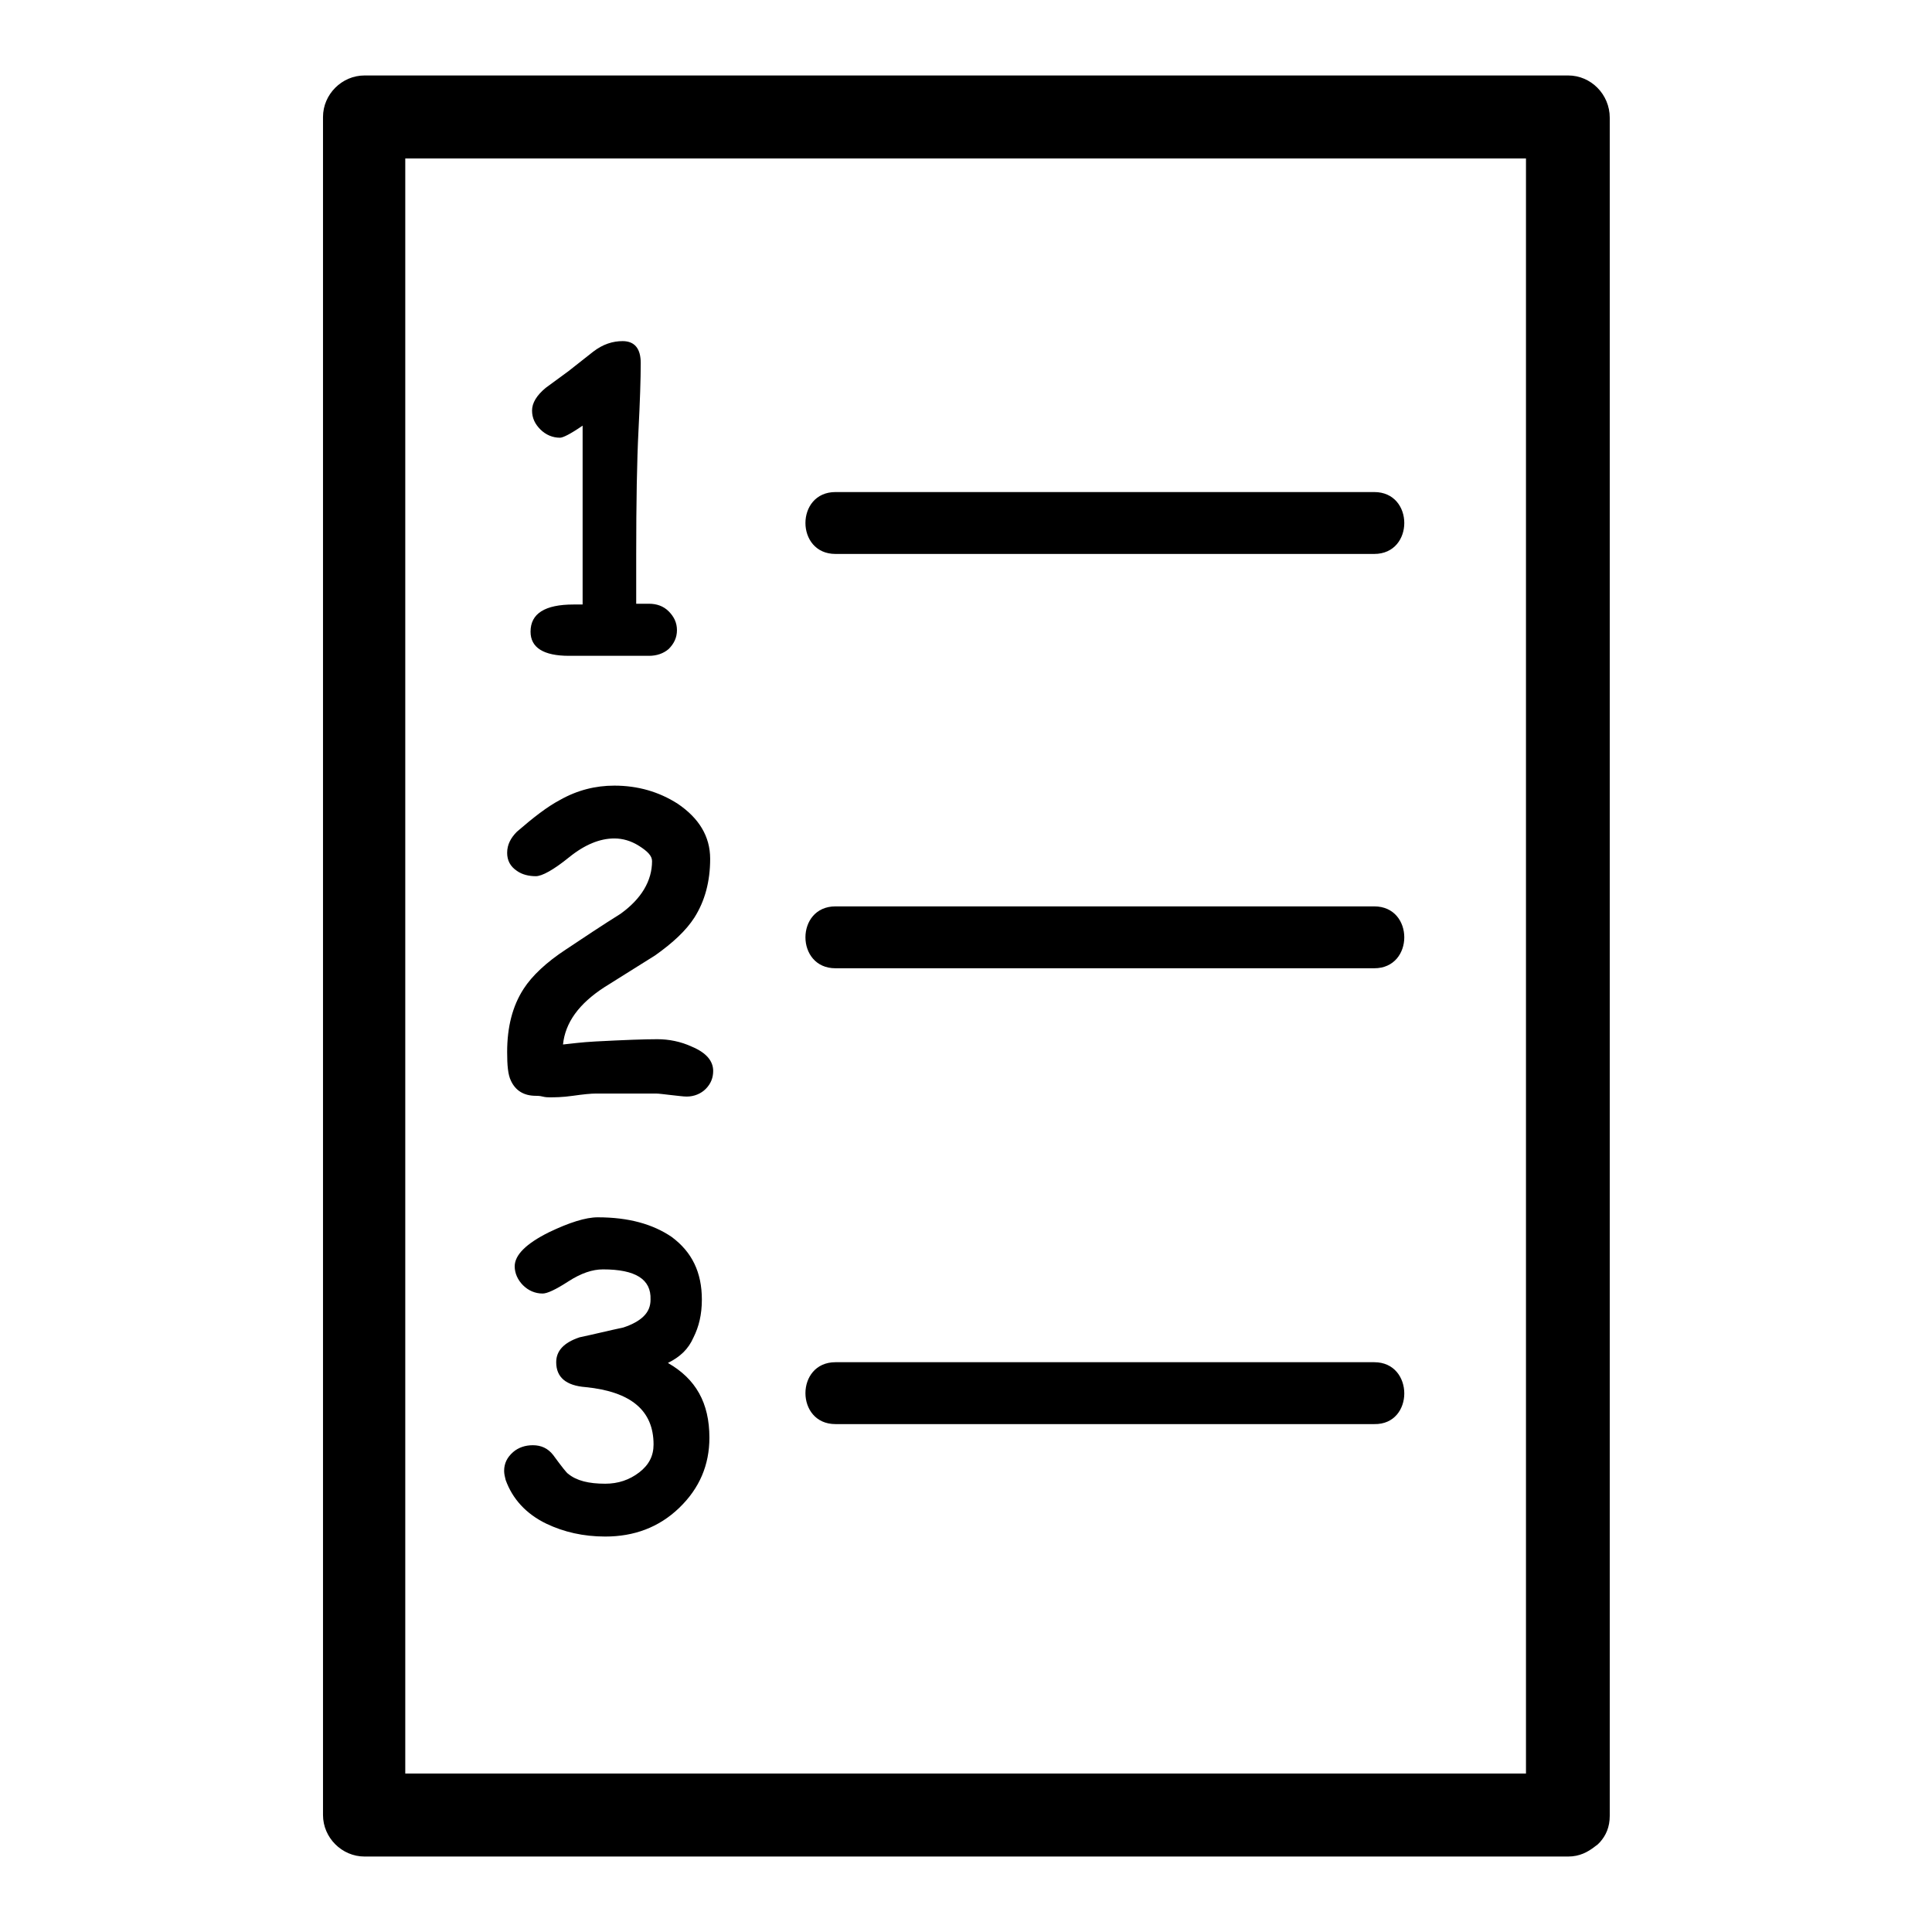
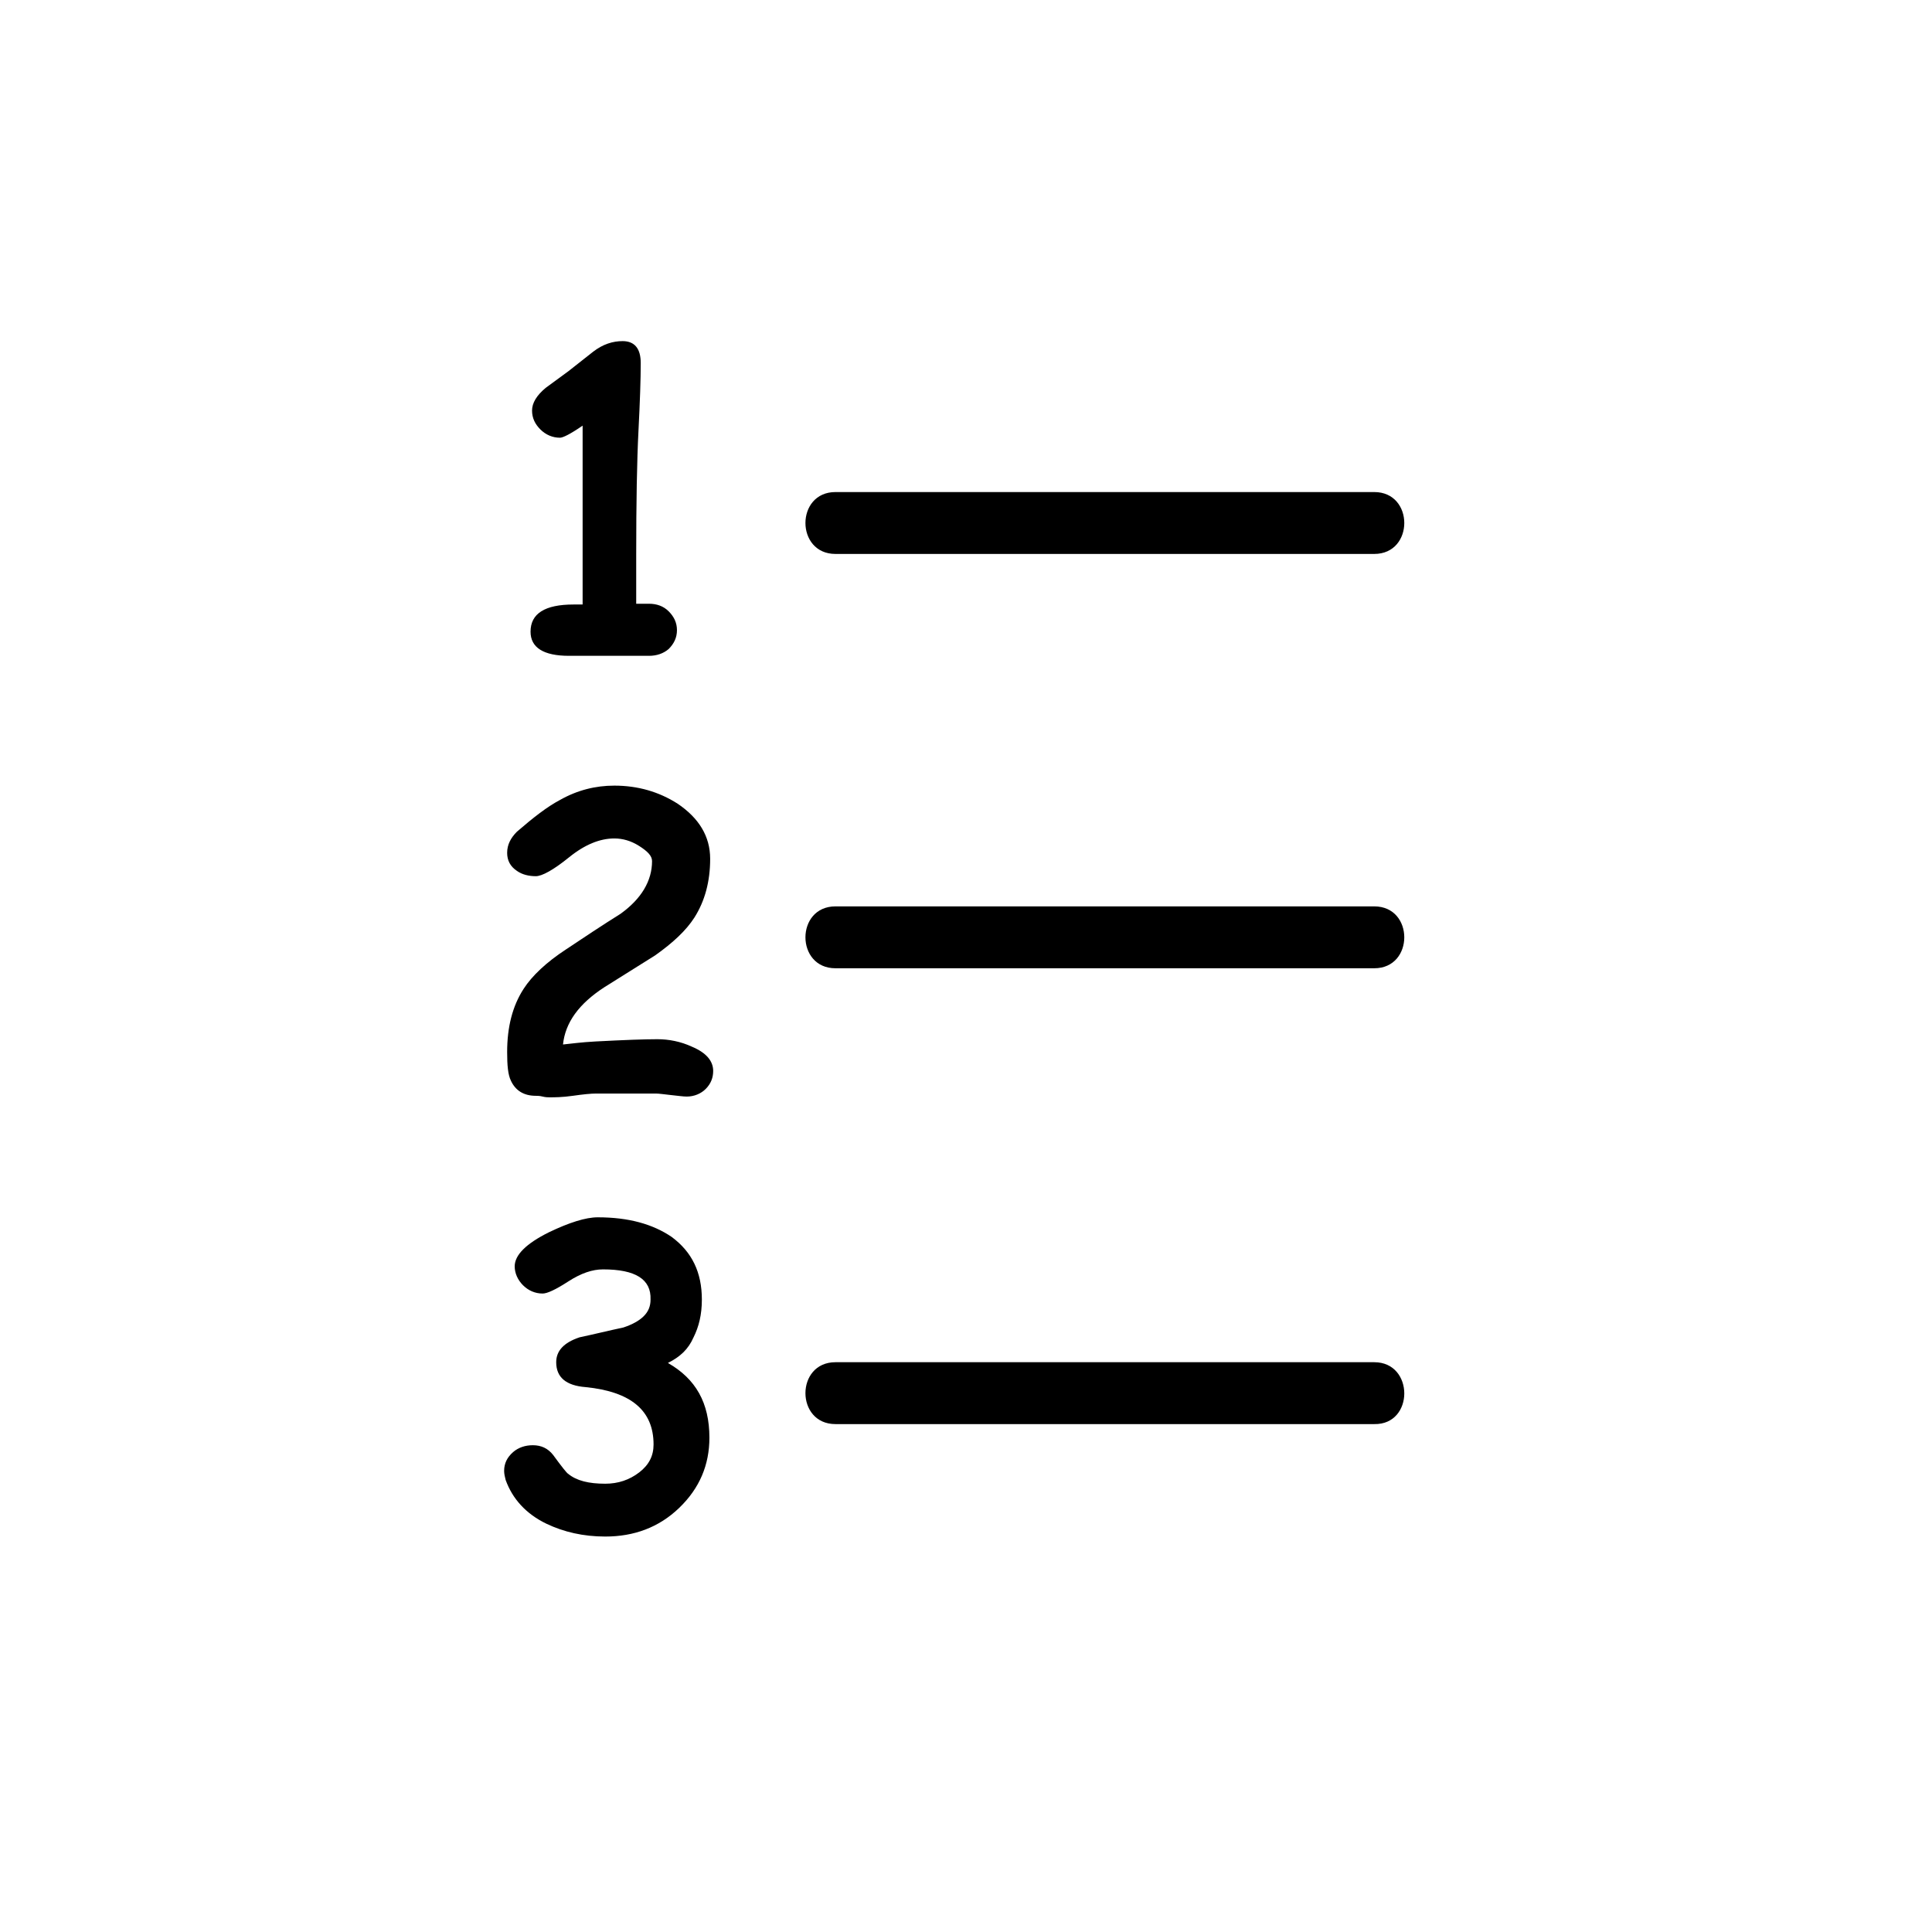
<svg xmlns="http://www.w3.org/2000/svg" version="1.1" x="0px" y="0px" viewBox="0 0 256 256" enable-background="new 0 0 256 256" xml:space="preserve">
  <g>
    <g>
      <g>
        <g>
          <path fill="#000000" d="M86,86.9l-10.6,0c-3.4,0-5.1-1.1-5.1-3.2c0-2.4,1.9-3.6,5.7-3.6c0.4,0,0.7,0,1.2,0V56.4c-1.6,1.1-2.6,1.6-3,1.6c-1,0-1.9-0.4-2.6-1.1c-0.7-0.7-1.1-1.5-1.1-2.5c0-1,0.6-2,1.8-3l3-2.2l3.3-2.6c1.3-1,2.6-1.4,3.9-1.4c1.6,0,2.4,1,2.4,2.9c0,2.1-0.1,5.1-0.3,9c-0.2,3.9-0.3,9.4-0.3,16.5V80H86c1,0,1.9,0.3,2.6,1s1.1,1.5,1.1,2.5c0,1-0.4,1.8-1.1,2.5C87.9,86.6,87,86.9,86,86.9z" />
          <path fill="#000000" d="M91,145.3c-0.5,0-1.1-0.1-2.1-0.2c-0.9-0.1-1.6-0.2-2-0.2l-7.9,0c-0.7,0-1.7,0.1-3.1,0.3c-1.4,0.2-2.4,0.2-3.1,0.2c-0.2,0-0.5,0-0.9-0.1c-0.4-0.1-0.7-0.1-0.9-0.1c-1.6,0-2.7-0.7-3.3-2c-0.4-0.8-0.5-2.1-0.5-3.8c0-3.3,0.7-6.1,2.2-8.4c1.1-1.7,3-3.5,5.6-5.2c2.4-1.6,4.8-3.2,7.2-4.7c2.8-2,4.2-4.4,4.2-7c0-0.7-0.6-1.3-1.7-2c-1.1-0.7-2.2-1-3.3-1c-1.9,0-3.9,0.8-6,2.5c-2.1,1.7-3.6,2.5-4.4,2.5c-0.9,0-1.8-0.2-2.5-0.7c-0.9-0.6-1.3-1.4-1.3-2.4c0-1.1,0.5-2,1.3-2.8c2.2-1.9,4-3.3,5.7-4.2c2.3-1.3,4.7-1.9,7.2-1.9c3.1,0,5.9,0.8,8.4,2.4c2.8,1.9,4.3,4.3,4.3,7.3c0,3-0.7,5.6-2.1,7.8c-1.1,1.7-2.8,3.3-5.2,5c-2.2,1.4-4.5,2.8-6.7,4.2c-3.4,2.2-5.2,4.7-5.5,7.6c1-0.1,2.4-0.3,4.3-0.4c3.8-0.2,6.5-0.3,8.2-0.3c1.5,0,3.1,0.3,4.6,1c1.9,0.8,2.8,1.9,2.8,3.2c0,0.9-0.3,1.7-1,2.4C92.9,144.9,92,145.3,91,145.3z" />
          <path fill="#000000" d="M88.5,180.6c3.7,2.1,5.5,5.3,5.5,9.9c0,3.6-1.3,6.7-4,9.3c-2.7,2.6-6,3.8-9.8,3.8c-2.9,0-5.5-0.6-7.8-1.7c-2.7-1.3-4.5-3.3-5.4-5.8c-0.1-0.4-0.2-0.8-0.2-1.2c0-1,0.4-1.8,1.2-2.5c0.7-0.6,1.6-0.9,2.6-0.9c1.1,0,2,0.4,2.7,1.3c1.1,1.5,1.8,2.4,2,2.5c1.1,0.9,2.7,1.3,4.9,1.3c1.7,0,3.2-0.5,4.5-1.5c1.3-1,1.9-2.2,1.9-3.7c0-4.5-3-7-9-7.6c-2.6-0.2-3.9-1.3-3.9-3.3c0-1.5,1-2.6,3.1-3.3c1.9-0.4,3.9-0.9,5.8-1.3c1.2-0.4,2.1-0.9,2.7-1.5c0.6-0.6,0.9-1.3,0.9-2.2c0.1-2.7-2-4-6.3-4c-1.4,0-2.9,0.5-4.6,1.6c-1.7,1.1-2.8,1.6-3.4,1.6c-1,0-1.9-0.4-2.6-1.1c-0.7-0.7-1.1-1.6-1.1-2.5c0-1.5,1.5-3,4.5-4.5c2.7-1.3,4.9-2,6.5-2c4.1,0,7.3,0.9,9.8,2.6c2.7,2,4,4.7,4,8.3c0,2-0.4,3.6-1.1,5C91.2,178.8,90.1,179.8,88.5,180.6z" />
-           <path fill="#000000" d="M207.8,10c-32.4,0-64.8,0-97.1,0c-20.8,0-41.6,0-62.4,0c-3,0-5.5,2.5-5.5,5.5c0,27.1,0,54.2,0,81.3c0,41,0,82,0,123c0,6.9,0,13.8,0,20.7c0,3,2.5,5.5,5.5,5.5c32.4,0,64.8,0,97.1,0c20.8,0,41.6,0,62.4,0c1.5,0,2.6-0.6,3.5-1.3c0.1-0.1,0.3-0.2,0.4-0.3c0.1-0.1,0.2-0.2,0.3-0.3c0.8-0.9,1.3-2,1.3-3.5c0-27.1,0-54.2,0-81.3c0-41,0-82,0-123c0-6.9,0-13.8,0-20.7C213.3,12.5,210.8,10,207.8,10z M110.6,235c-19,0-38,0-56.9,0c0-25.3,0-50.5,0-75.8c0-41,0-82,0-123c0-5.1,0-10.1,0-15.2c30.6,0,61.1,0,91.6,0c19,0,37.9,0,56.9,0c0,25.3,0,50.5,0,75.8c0,41,0,82,0,123c0,5.1,0,10.1,0,15.2C171.7,235,141.2,235,110.6,235z" />
          <path fill="#000000" d="M110.7,73.4c23.8,0,47.6,0,71.4,0c5.3,0,5.3-8.2,0-8.2c-23.8,0-47.6,0-71.4,0C105.4,65.2,105.4,73.4,110.7,73.4z" />
          <path fill="#000000" d="M182.1,120.1c-23.8,0-47.6,0-71.4,0c-5.3,0-5.3,8.2,0,8.2c23.8,0,47.6,0,71.4,0C187.4,128.3,187.4,120.1,182.1,120.1z" />
          <path fill="#000000" d="M182.1,180.5c-23.8,0-47.6,0-71.4,0c-5.3,0-5.3,8.2,0,8.2c23.8,0,47.6,0,71.4,0C187.4,188.8,187.4,180.5,182.1,180.5z" />
        </g>
      </g>
      <g />
      <g />
      <g />
      <g />
      <g />
      <g />
      <g />
      <g />
      <g />
      <g />
      <g />
      <g />
      <g />
      <g />
      <g />
    </g>
  </g>
</svg>